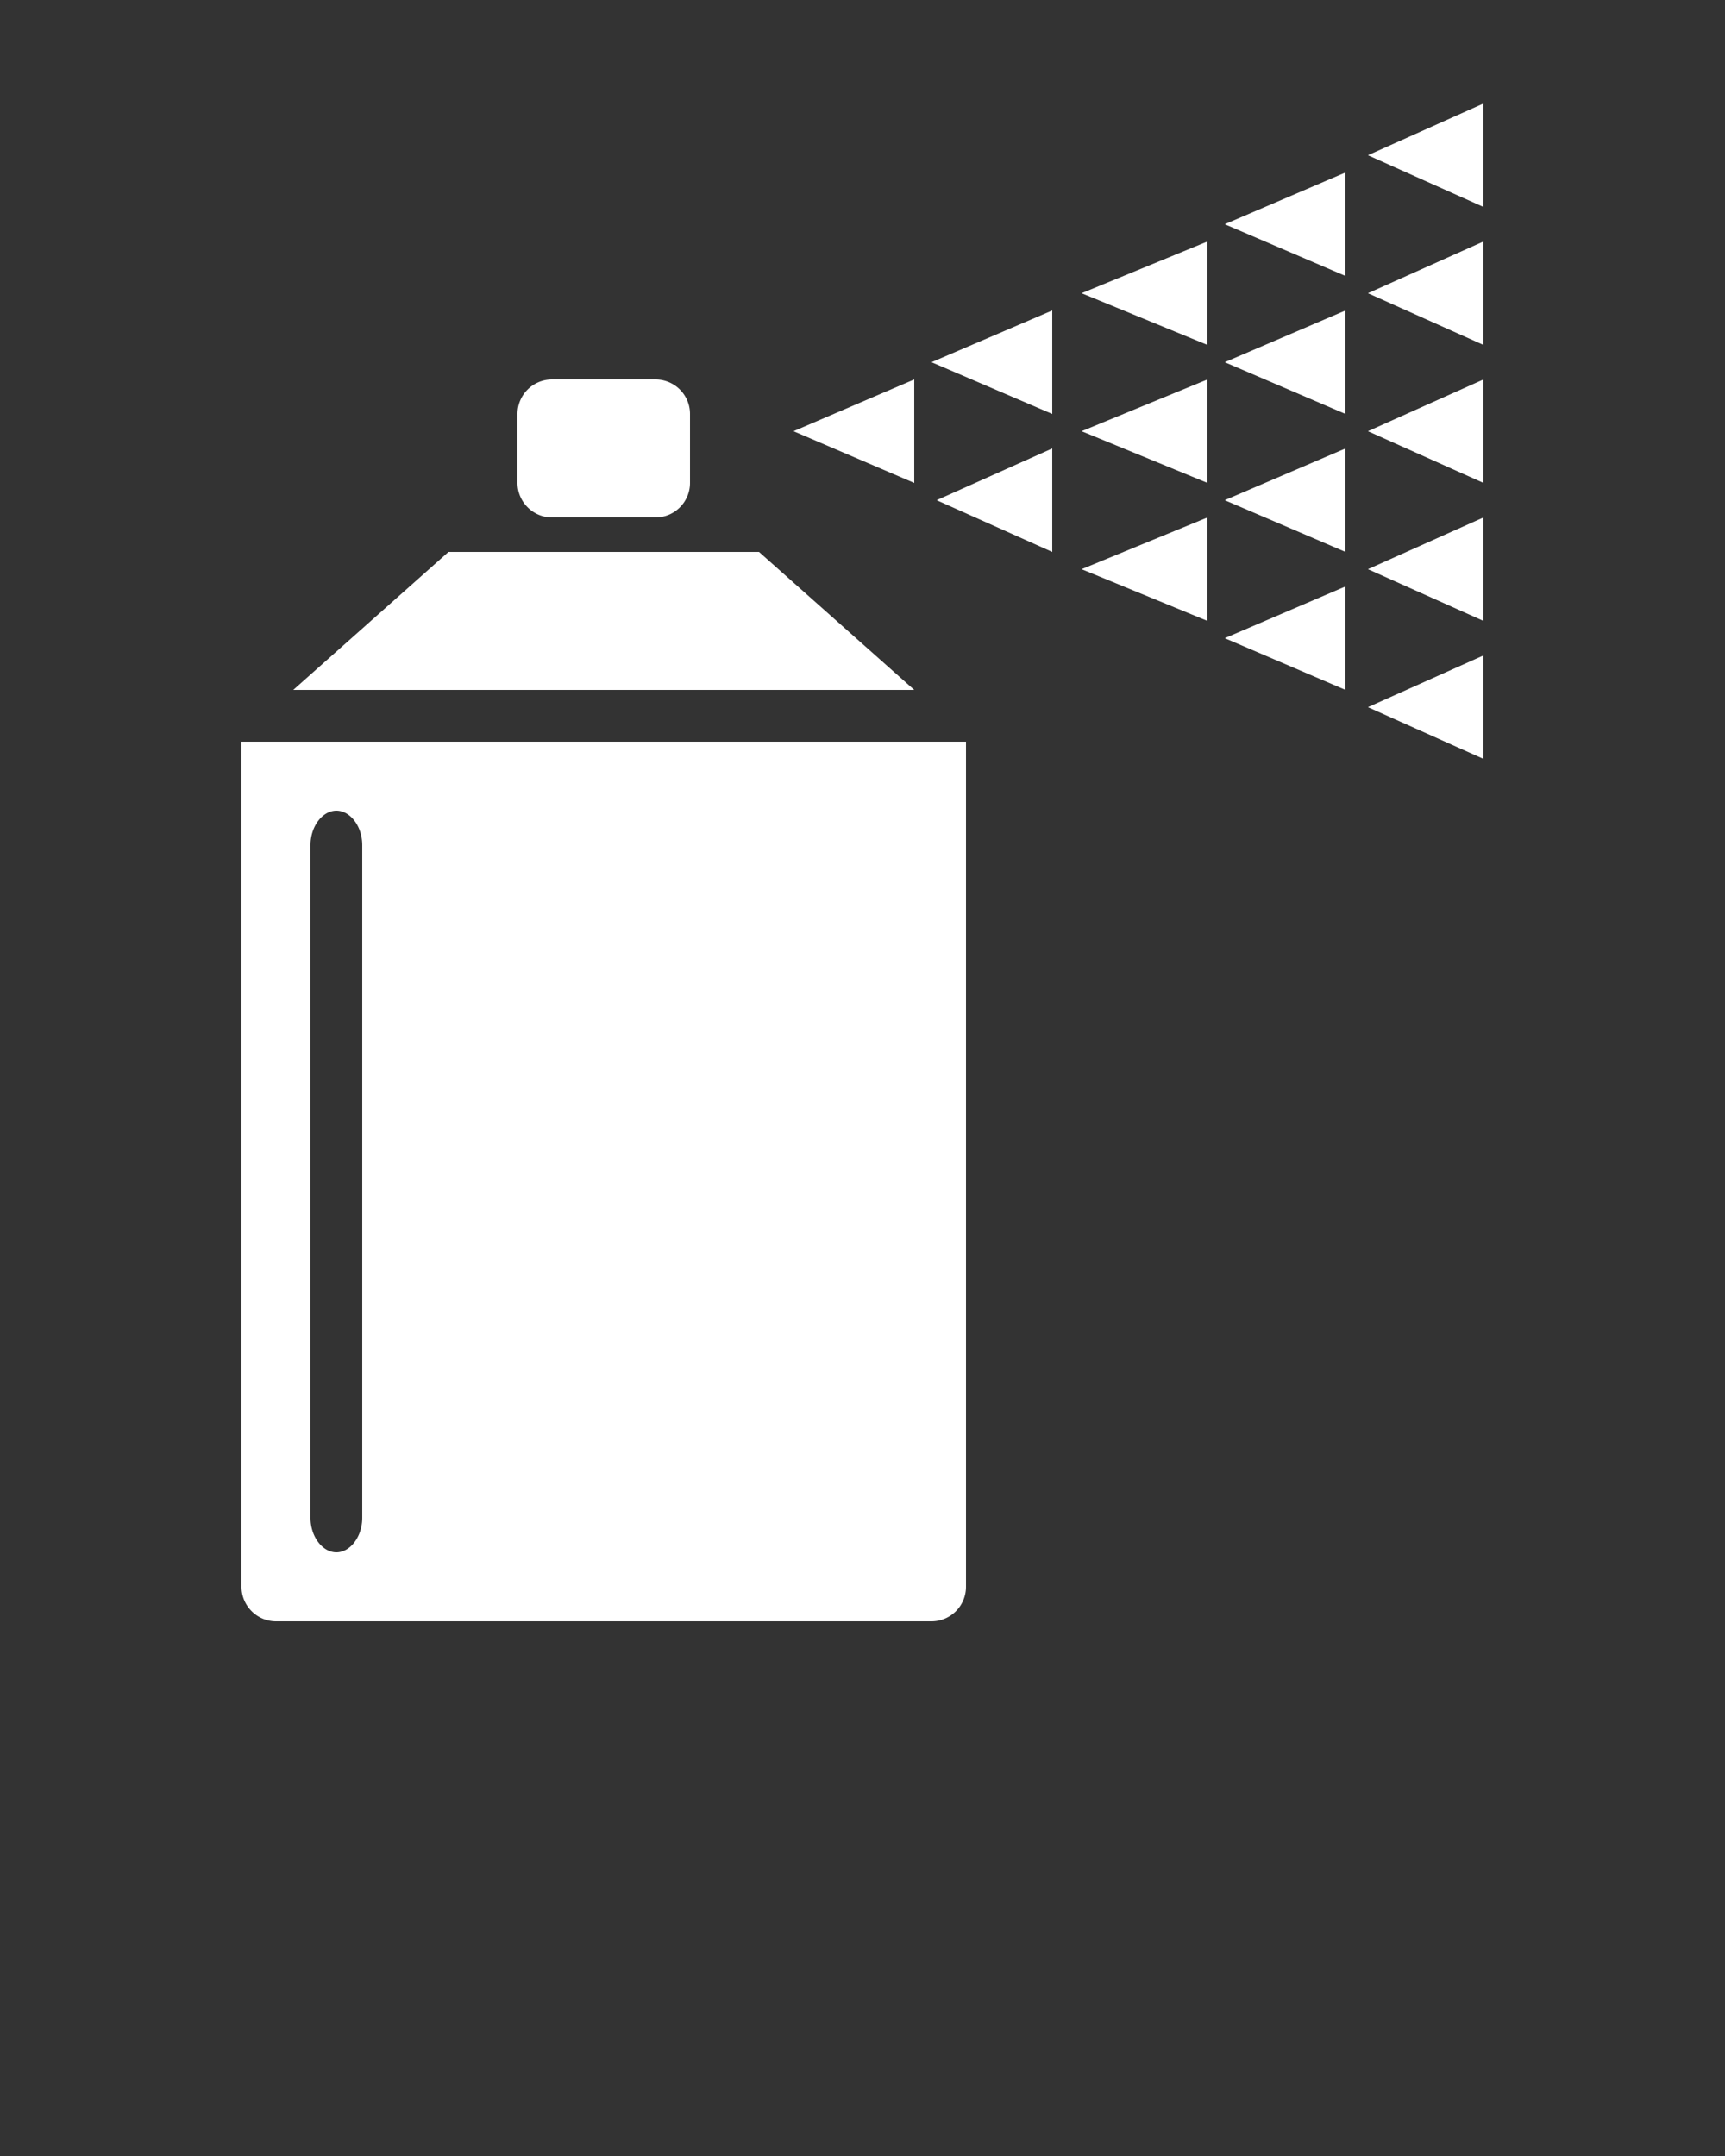
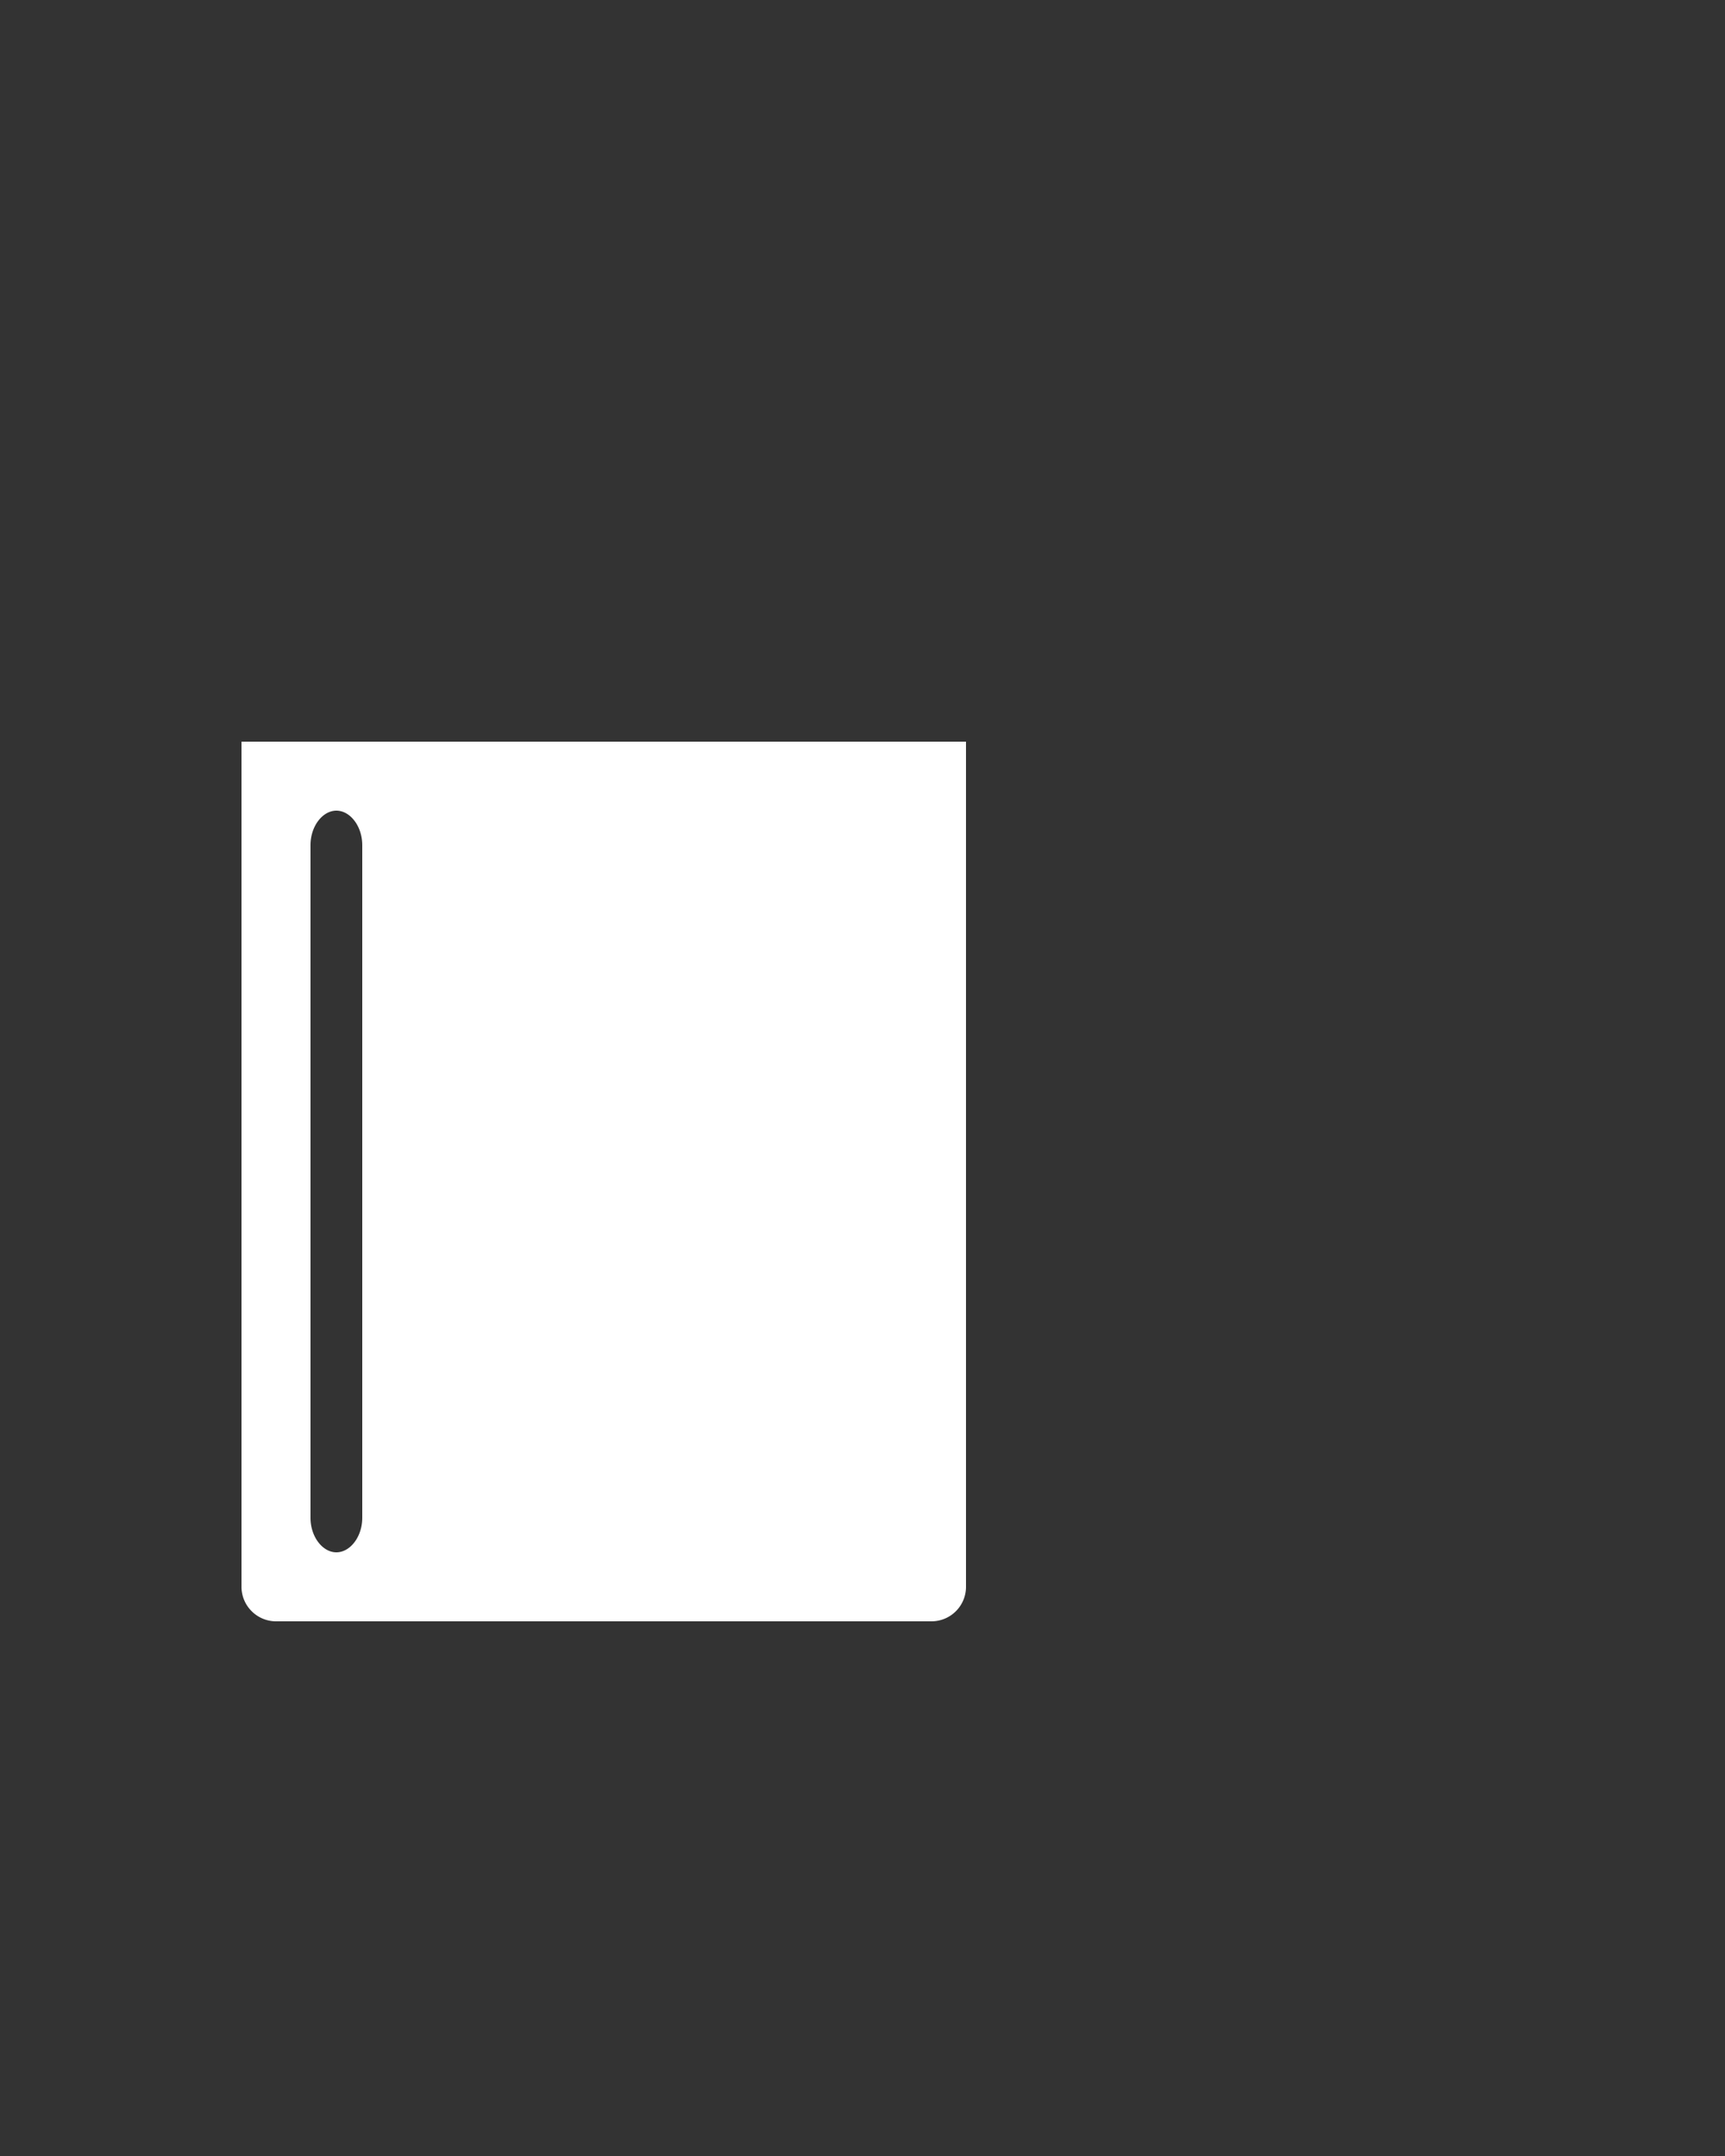
<svg xmlns="http://www.w3.org/2000/svg" width="64" height="80" viewBox="0 0 100 125" xml:space="preserve">
  <rect x="0" y="0" width="100" height="125" fill="#333333" stroke="none" />
  <g fill="#fff">
    <path fill-rule="evenodd" clip-rule="evenodd" d="M14 43v49c0 1.1.9 2 2 2h38a2 2 0 0 0 2-2V43H14zm7 45c0 1.1-.7 2-1.5 2s-1.5-.9-1.5-2V49c0-1.1.7-2 1.5-2s1.5.9 1.5 2v39z" />
-     <path d="M44 32H26l-9 8h36zm-6-10h-6a2 2 0 0 0-2 2v4c0 1.1.9 2 2 2h6a2 2 0 0 0 2-2v-4a2 2 0 0 0-2-2zm8 3 7 3v-6zm8-4 7 3v-6zm.3 8 6.7 3v-6zM71 21l7 3v-6zm0-8 7 3v-6zm0 16 7 3v-6zm0 8 7 3v-6zm-8.3-12 7.3 3v-6zm0 8 7.3 3v-6zm0-16 7.3 3v-6zm16.6 8 6.7 3v-6zm0 8 6.7 3v-6zm0 8 6.7 3v-6zm0-24 6.7 3v-6zm0-8 6.7 3V6z" />
  </g>
</svg>